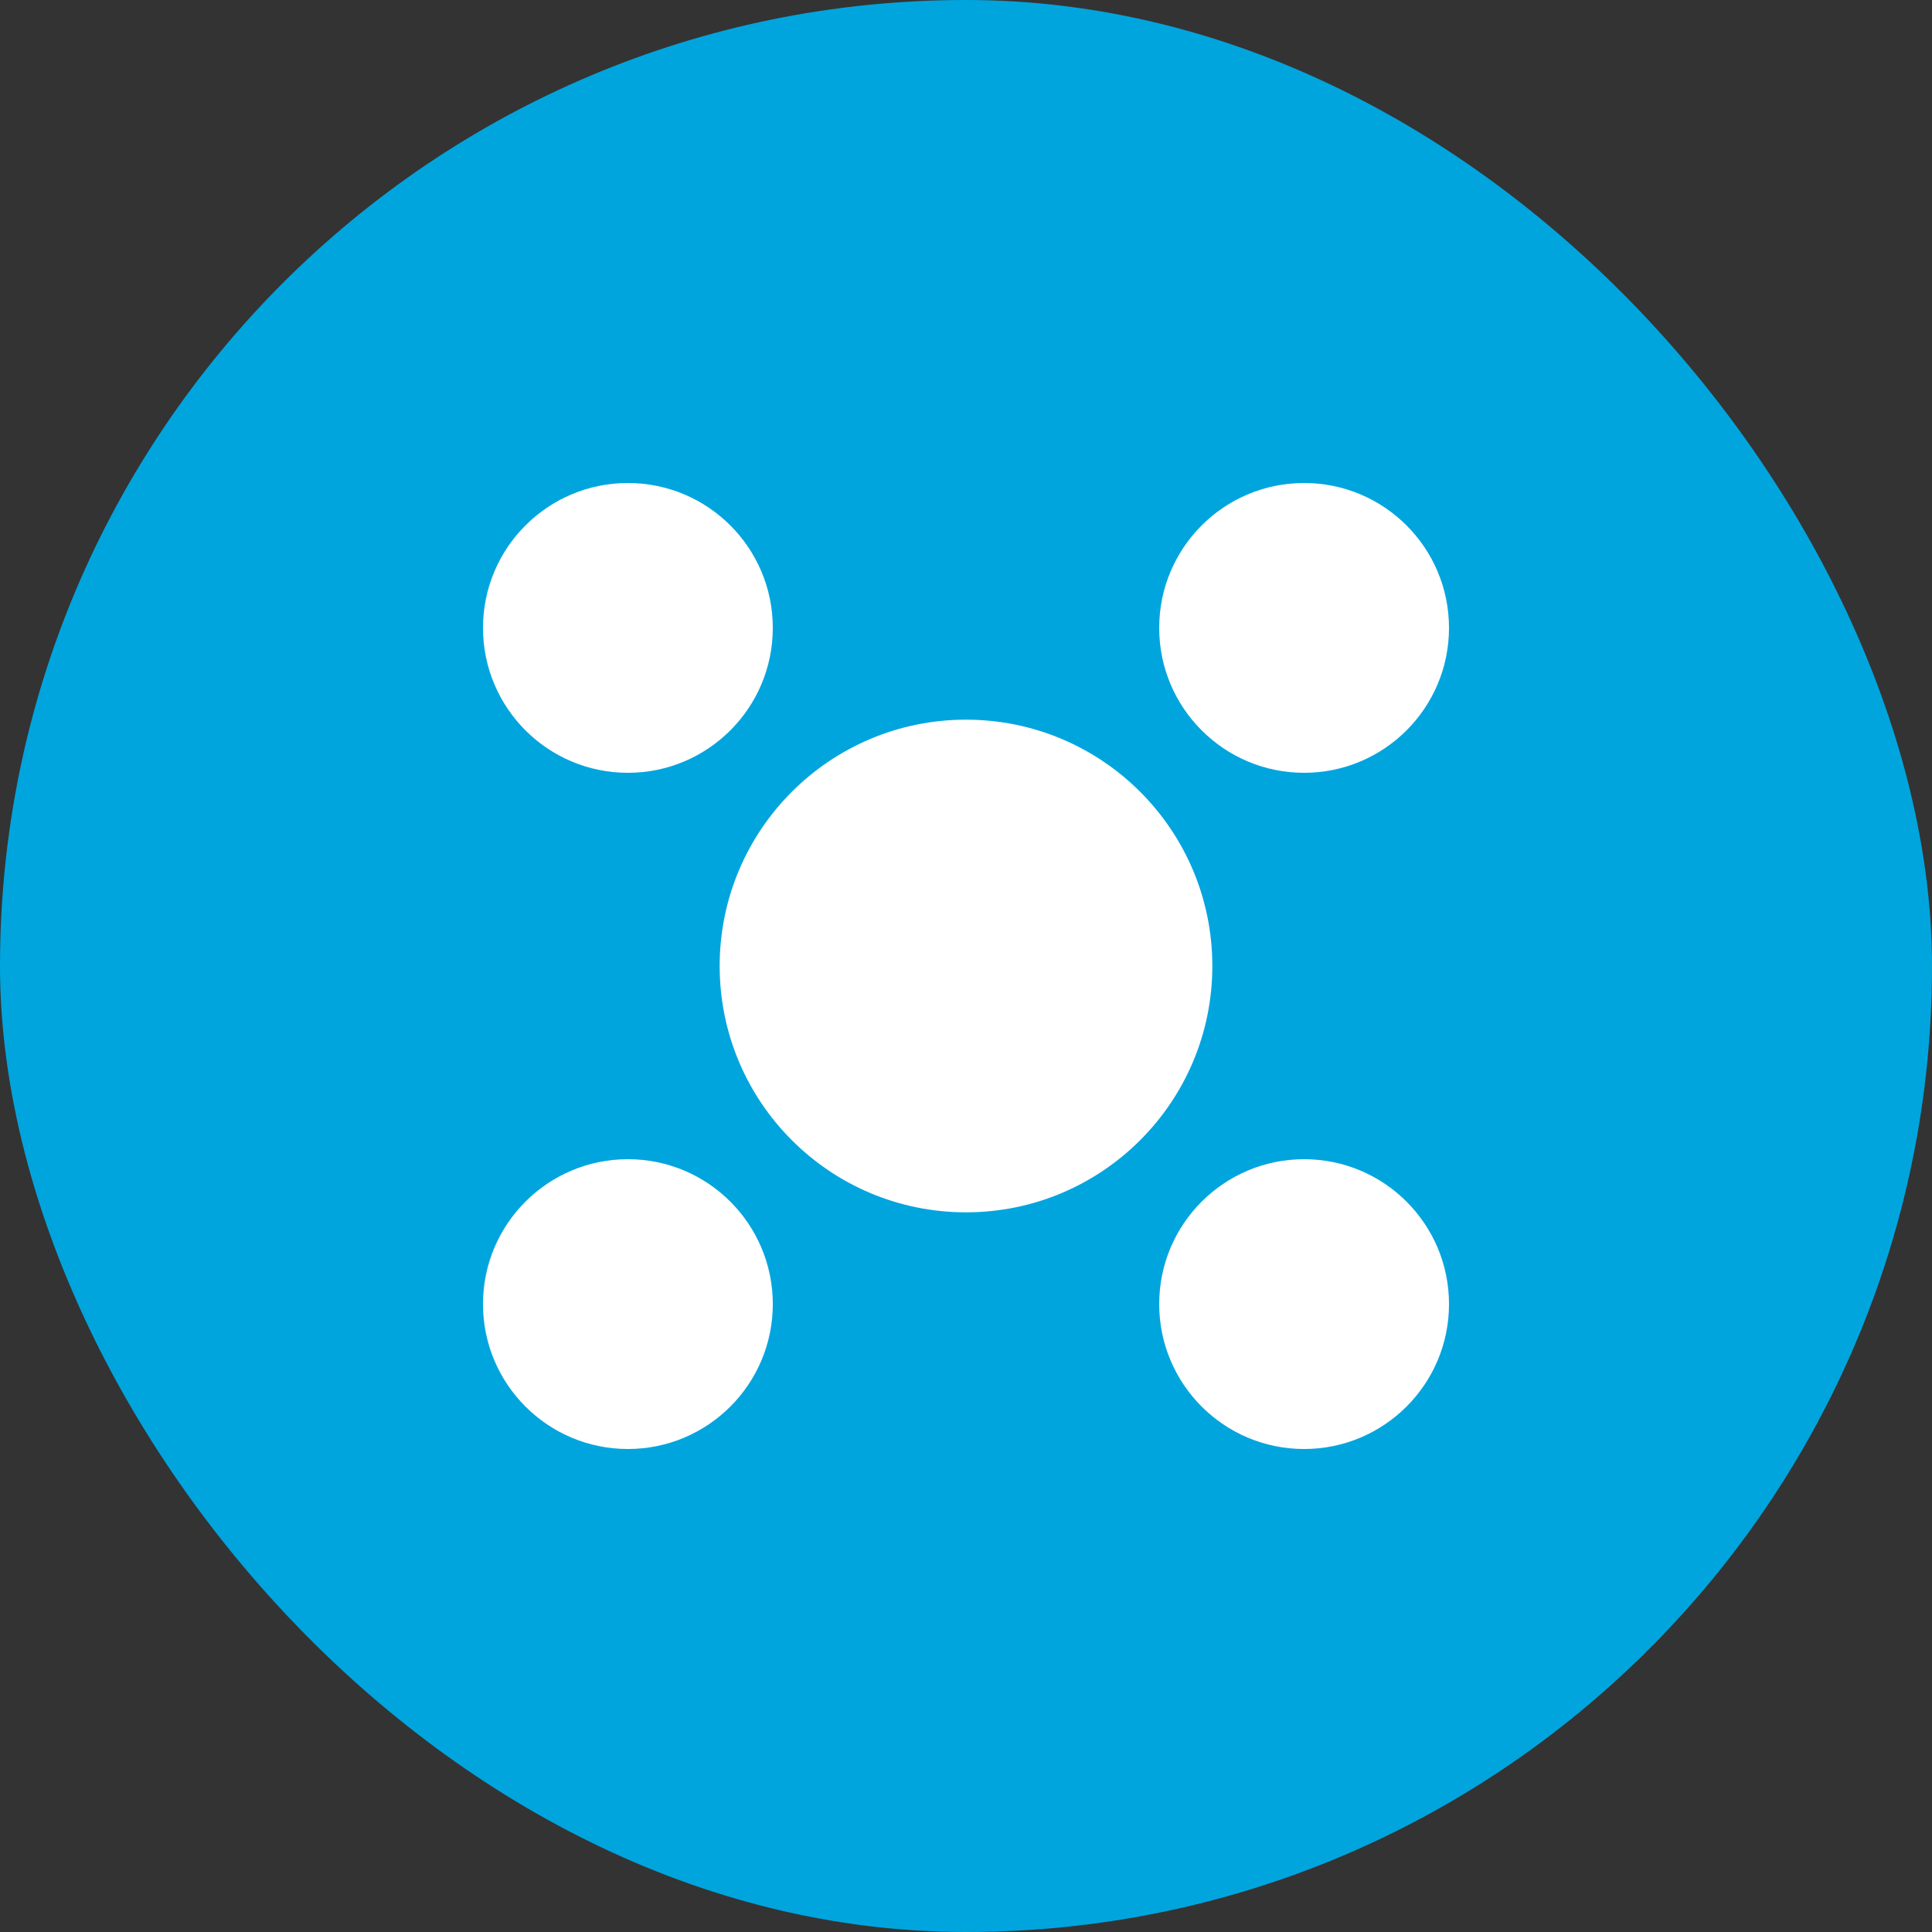
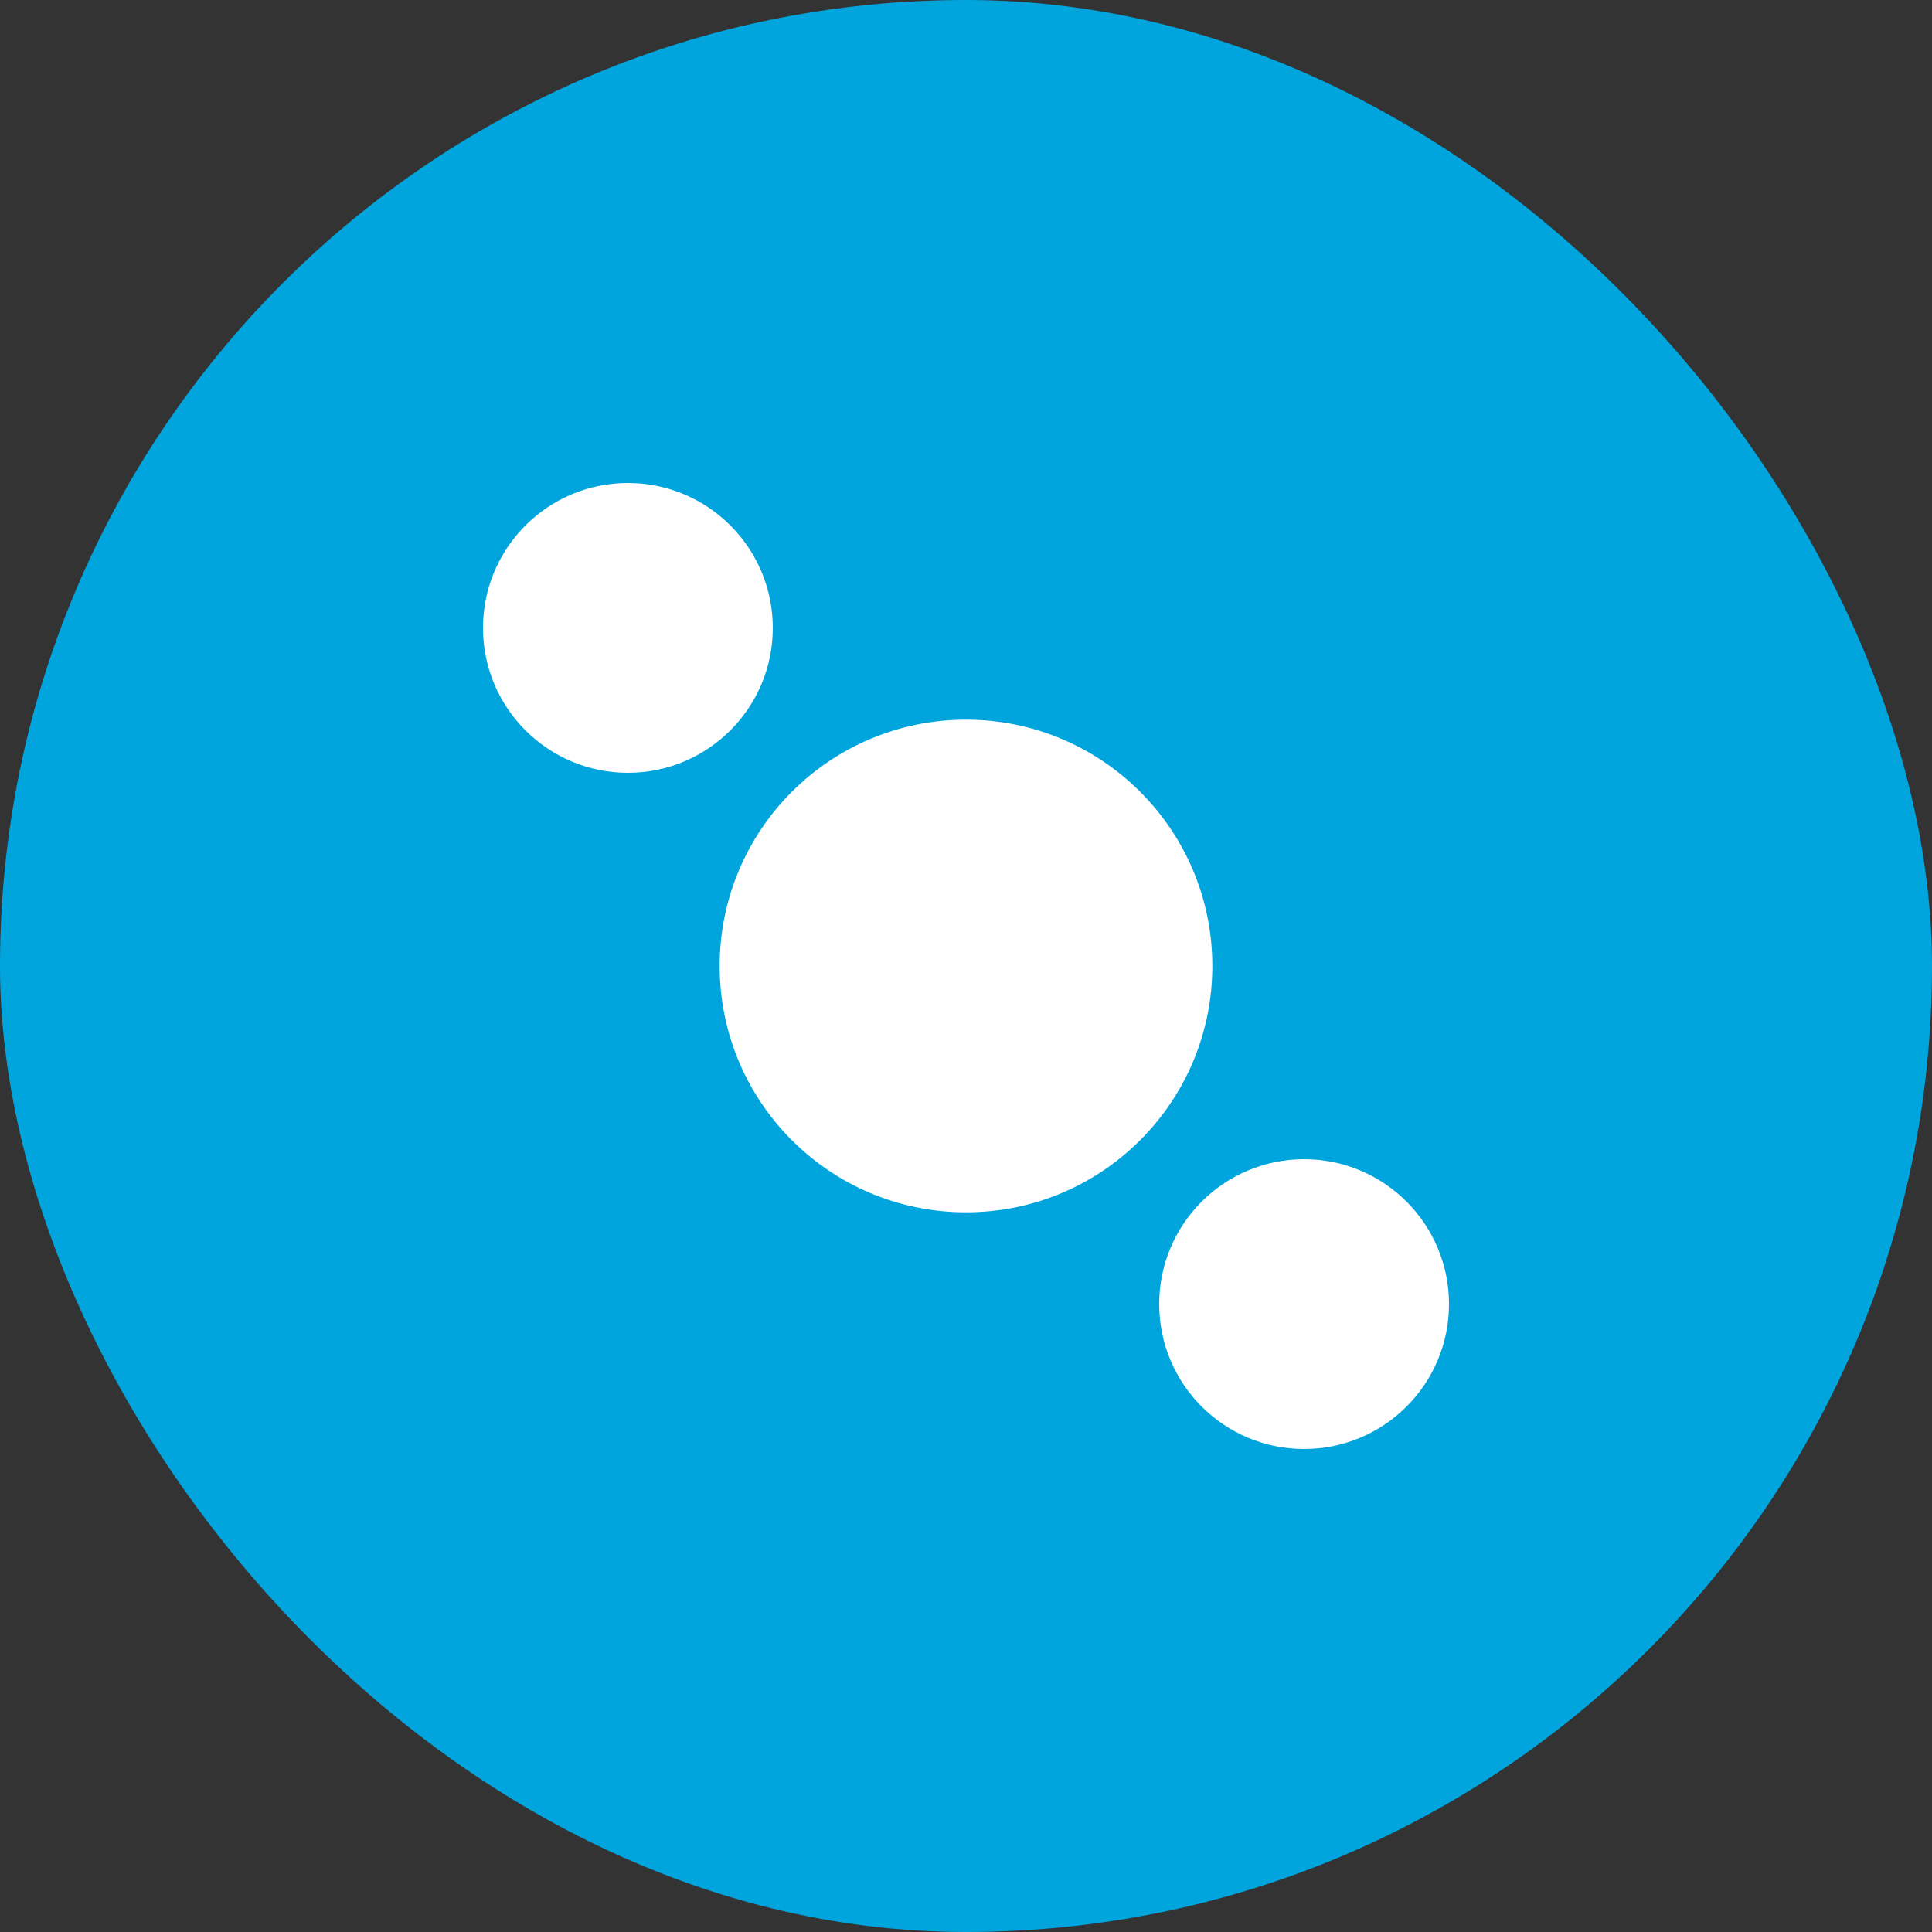
<svg xmlns="http://www.w3.org/2000/svg" width="60" height="60" viewBox="0 0 60 60" fill="none">
  <rect x="0" y="0" width="60" height="60" fill="#333333" stroke="none" />
  <rect width="60" height="60" rx="30" fill="#00A5DE" />
-   <path d="M45 19.5C45 21.985 42.985 24 40.5 24C38.015 24 36 21.985 36 19.5C36 17.015 38.015 15 40.5 15C42.985 15 45 17.015 45 19.5Z" fill="white" />
  <path d="M45 40.5C45 42.985 42.985 45 40.5 45C38.015 45 36 42.985 36 40.5C36 38.015 38.015 36 40.5 36C42.985 36 45 38.015 45 40.5Z" fill="white" />
  <path d="M37.65 30C37.65 34.225 34.225 37.65 30 37.65C25.775 37.65 22.35 34.225 22.35 30C22.35 25.775 25.775 22.35 30 22.35C34.225 22.35 37.65 25.775 37.65 30Z" fill="white" />
  <path d="M24 19.5C24 21.985 21.985 24 19.5 24C17.015 24 15 21.985 15 19.5C15 17.015 17.015 15 19.5 15C21.985 15 24 17.015 24 19.5Z" fill="white" />
-   <path d="M24 40.5C24 42.985 21.985 45 19.5 45C17.015 45 15 42.985 15 40.5C15 38.015 17.015 36 19.5 36C21.985 36 24 38.015 24 40.5Z" fill="white" />
</svg>